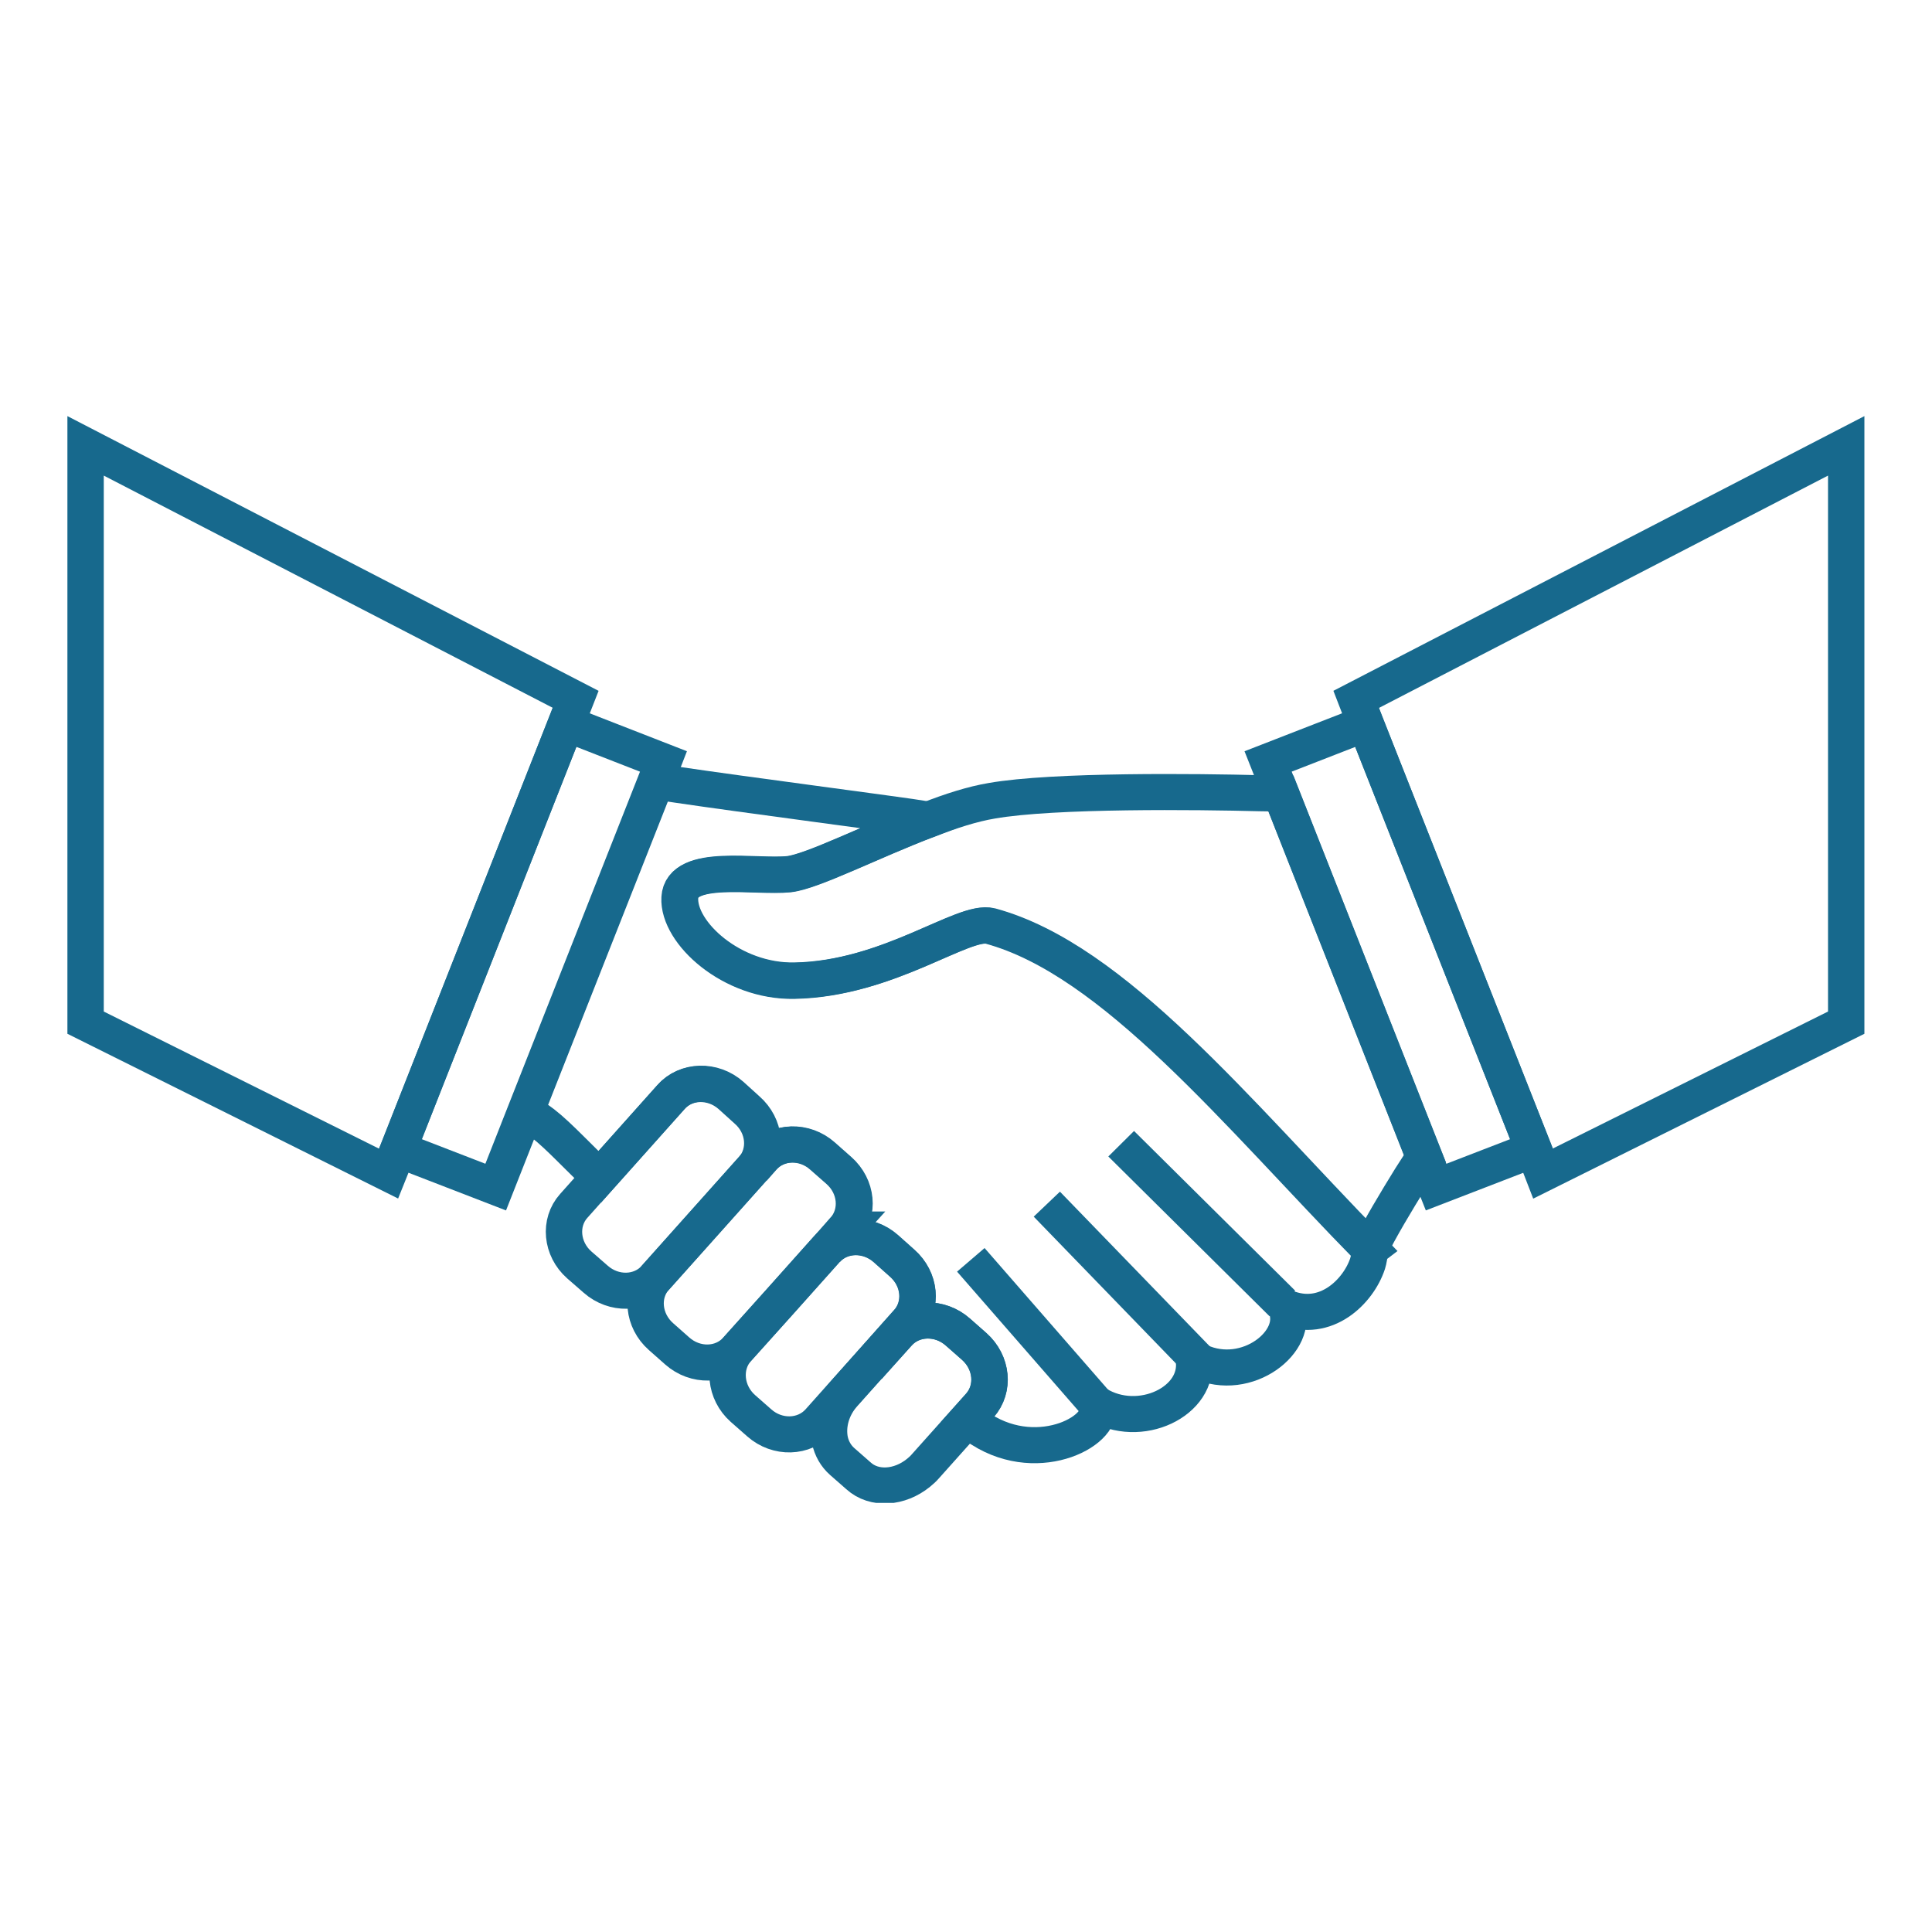
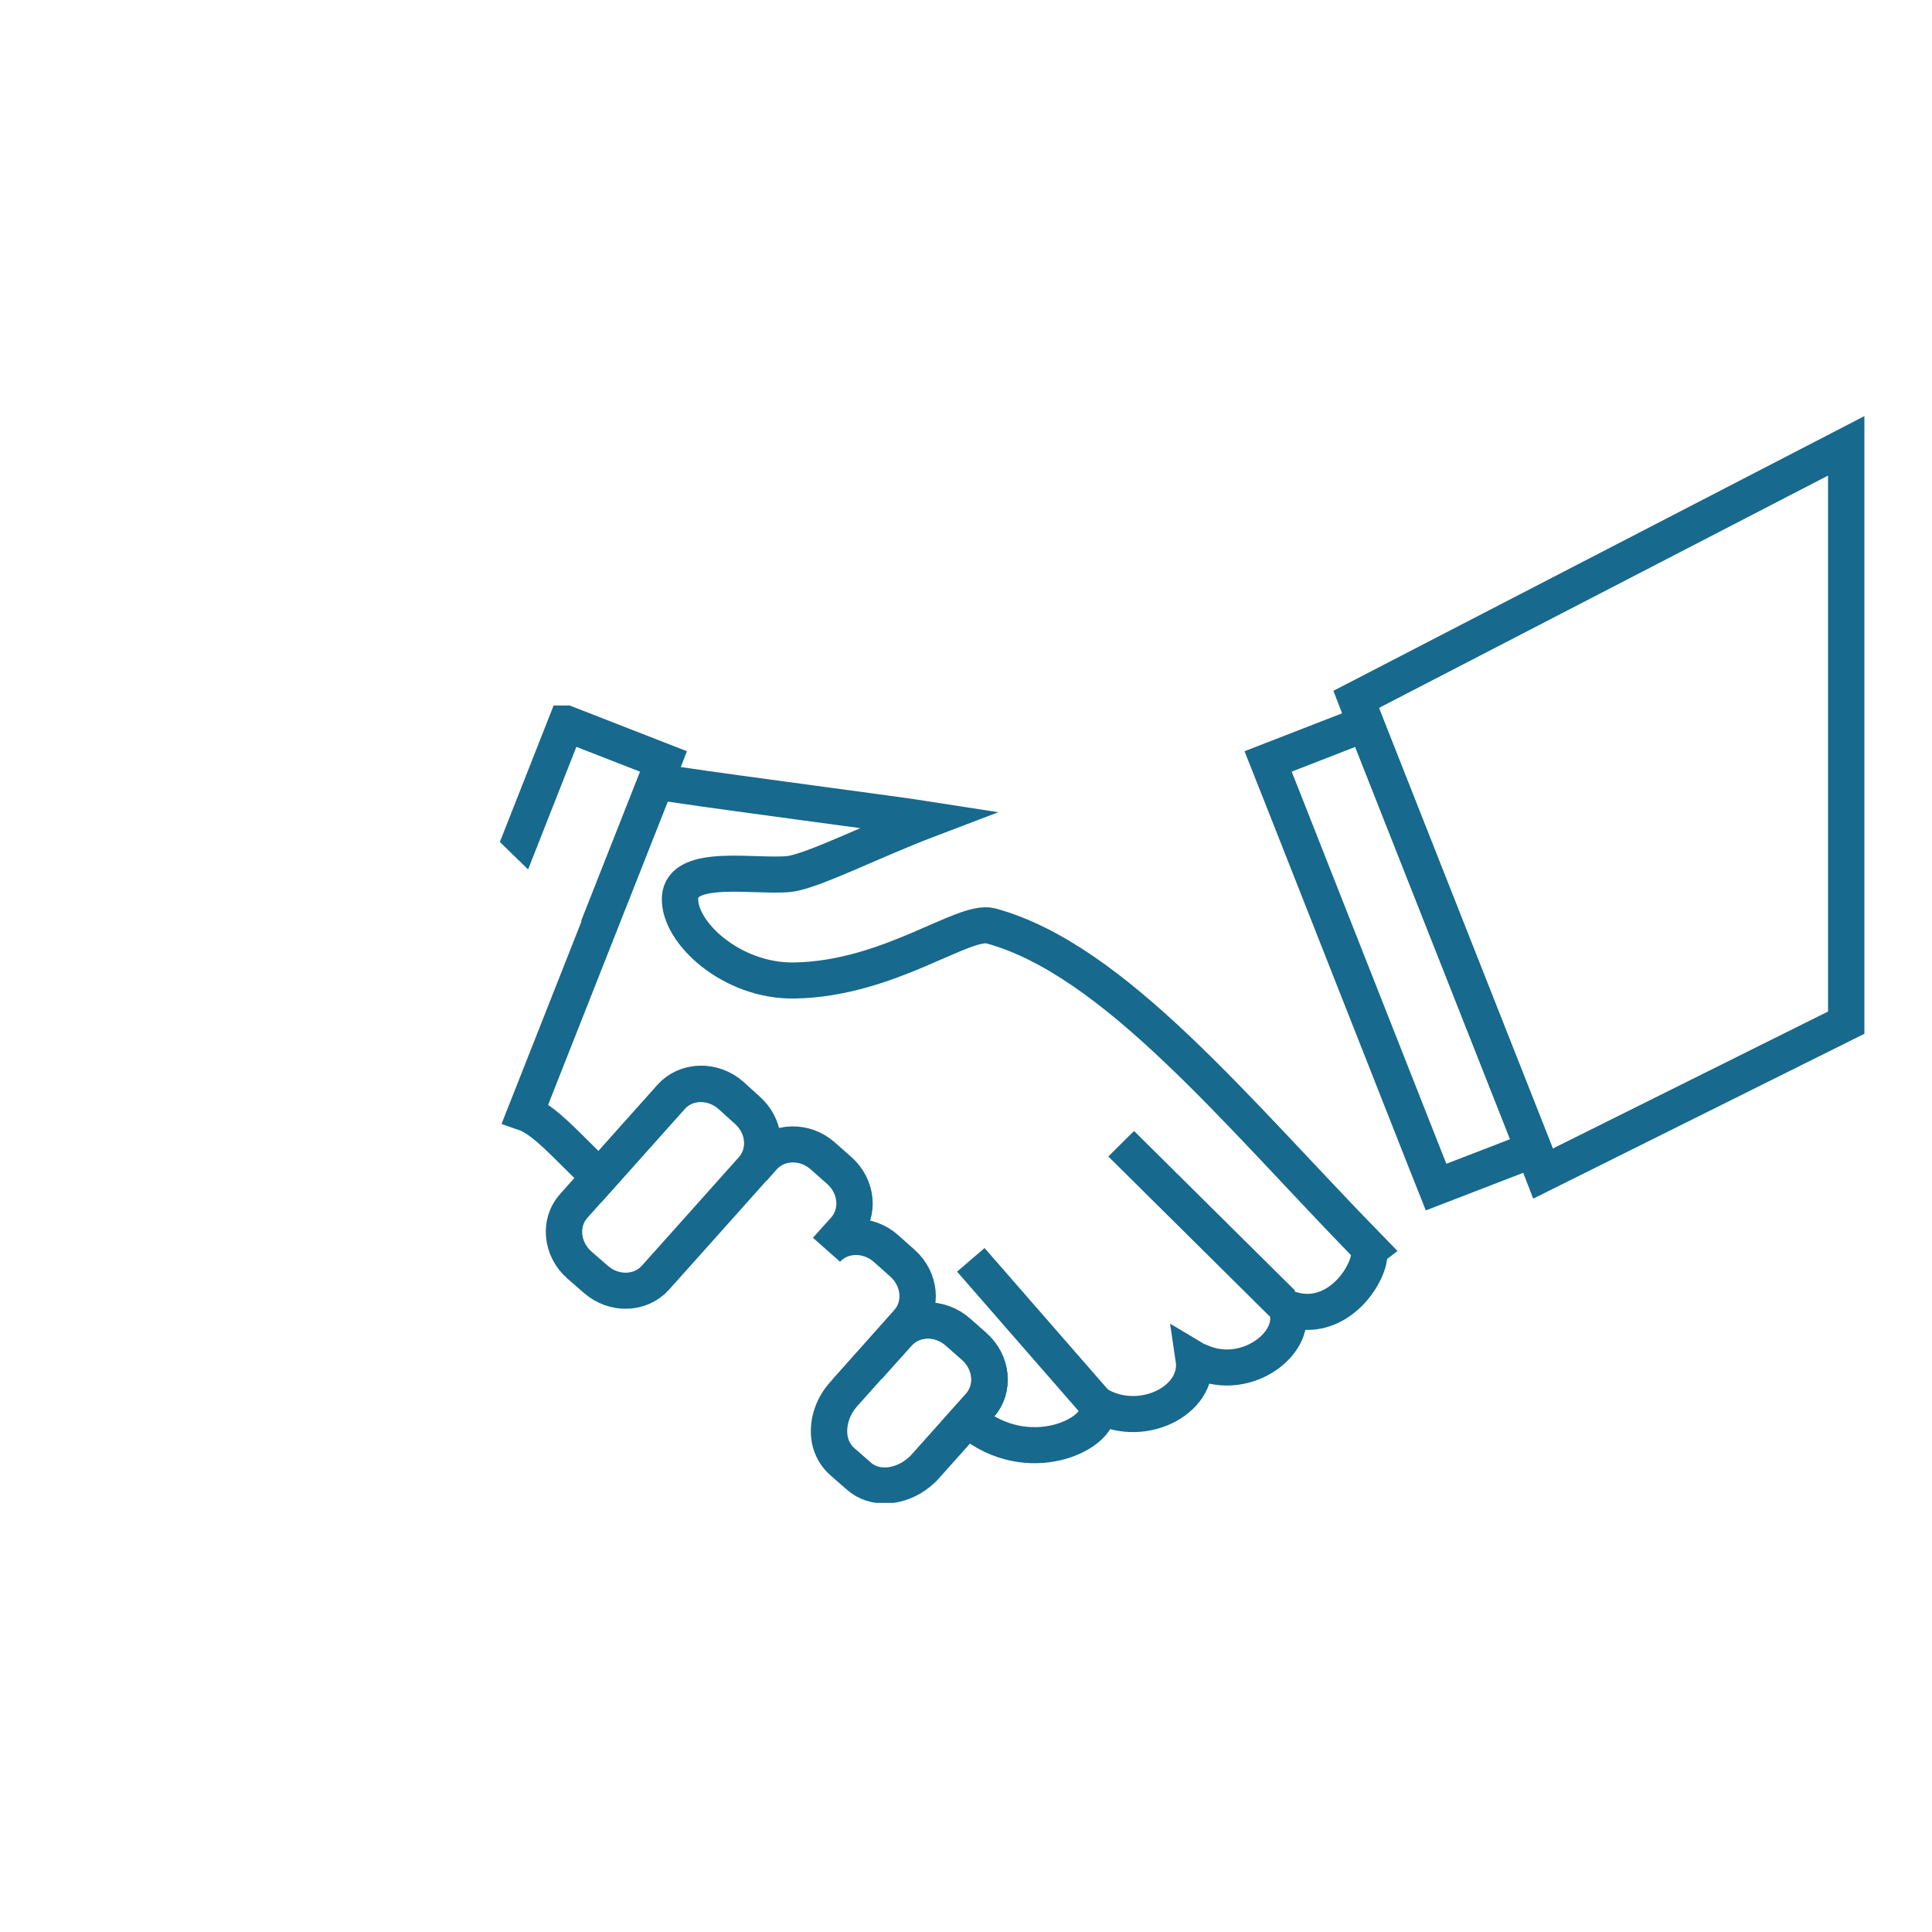
<svg xmlns="http://www.w3.org/2000/svg" width="85" zoomAndPan="magnify" viewBox="0 0 63.75 63.75" height="85" preserveAspectRatio="xMidYMid meet" version="1.0">
  <defs>
    <clipPath id="3d66ee8da8">
      <path d="M 1.988 13.73 L 61.754 13.73 L 61.754 49.59 L 1.988 49.59 Z M 1.988 13.73 " clip-rule="nonzero" />
    </clipPath>
    <clipPath id="c69285399b">
      <path d="M 10 26 L 50 26 L 50 49.59 L 10 49.59 Z M 10 26 " clip-rule="nonzero" />
    </clipPath>
    <clipPath id="9939af3626">
-       <path d="M 7 23 L 48 23 L 48 49.59 L 7 49.59 Z M 7 23 " clip-rule="nonzero" />
-     </clipPath>
+       </clipPath>
    <clipPath id="bfb0a08997">
-       <path d="M 4 20 L 46 20 L 46 49.59 L 4 49.59 Z M 4 20 " clip-rule="nonzero" />
-     </clipPath>
+       </clipPath>
    <clipPath id="63fd953c87">
      <path d="M 1.988 18 L 43 18 L 43 49.59 L 1.988 49.59 Z M 1.988 18 " clip-rule="nonzero" />
    </clipPath>
    <clipPath id="09f4964fc0">
-       <path d="M 5 13.73 L 61.754 13.73 L 61.754 49.59 L 5 49.59 Z M 5 13.73 " clip-rule="nonzero" />
-     </clipPath>
+       </clipPath>
    <clipPath id="15610d8cb1">
      <path d="M 1.988 13.73 L 36 13.73 L 36 49.59 L 1.988 49.59 Z M 1.988 13.73 " clip-rule="nonzero" />
    </clipPath>
    <clipPath id="c47d4e483c">
-       <path d="M 1.988 13.73 L 39 13.73 L 39 49.59 L 1.988 49.59 Z M 1.988 13.73 " clip-rule="nonzero" />
+       <path d="M 1.988 13.73 L 39 13.73 L 39 49.59 Z M 1.988 13.73 " clip-rule="nonzero" />
    </clipPath>
    <clipPath id="9a9ff7c262">
      <path d="M 27 13.73 L 61.754 13.73 L 61.754 49.59 L 27 49.59 Z M 27 13.73 " clip-rule="nonzero" />
    </clipPath>
    <clipPath id="e4b7b033e3">
      <path d="M 24 13.73 L 61.754 13.73 L 61.754 49.59 L 24 49.59 Z M 24 13.73 " clip-rule="nonzero" />
    </clipPath>
    <clipPath id="bdb0e26c8f">
      <path d="M 20 20 L 60 20 L 60 49.59 L 20 49.59 Z M 20 20 " clip-rule="nonzero" />
    </clipPath>
    <clipPath id="4ec018318c">
      <path d="M 17 22 L 57 22 L 57 49.59 L 17 49.59 Z M 17 22 " clip-rule="nonzero" />
    </clipPath>
    <clipPath id="4d886e876c">
      <path d="M 15 24 L 54 24 L 54 49.59 L 15 49.59 Z M 15 24 " clip-rule="nonzero" />
    </clipPath>
  </defs>
  <g clip-path="url(#3d66ee8da8)">
    <path stroke-linecap="butt" transform="matrix(0.6, 0, 0, 0.595, 2.226, 13.73)" fill="none" stroke-linejoin="miter" d="M 71.622 46.213 C 71.622 46.337 71.609 46.482 71.589 46.607 C 71.57 46.751 71.531 46.889 71.498 47.008 C 70.99 48.551 69.2 50.332 67.019 49.438 C 67.787 51.291 64.883 53.643 62.253 52.428 C 62.148 52.401 62.038 52.342 61.94 52.283 C 62.292 54.648 58.952 56.251 56.601 54.779 C 57.239 56.153 53.502 58.281 50.259 56.199 C 50.012 56.047 49.751 55.89 49.472 55.712 C 49.459 55.712 49.459 55.699 49.452 55.693 L 50.181 54.871 C 51.002 53.932 50.858 52.48 49.869 51.593 L 48.97 50.792 C 47.981 49.911 46.509 49.951 45.689 50.871 L 44.341 52.388 L 44.328 52.388 C 44.328 52.388 46.223 50.233 46.223 50.233 C 47.043 49.307 46.9 47.848 45.91 46.968 L 45.012 46.16 C 44.022 45.28 42.557 45.319 41.743 46.232 L 42.752 45.102 C 43.573 44.163 43.429 42.711 42.44 41.831 L 41.541 41.029 C 40.551 40.142 39.08 40.188 38.26 41.108 L 37.713 41.732 C 38.533 40.812 38.377 39.341 37.387 38.467 L 36.502 37.659 C 35.512 36.778 34.027 36.818 33.207 37.751 L 29.268 42.198 C 28.161 41.187 27.08 39.958 26.149 39.229 C 25.798 38.953 25.479 38.763 25.179 38.657 L 32.38 20.262 C 32.673 20.308 33.051 20.38 33.5 20.44 C 37.172 20.991 45.441 22.069 47.349 22.371 C 44.25 23.56 41.007 25.229 39.699 25.393 C 37.862 25.59 33.8 24.749 33.689 26.701 C 33.591 28.639 36.547 31.372 39.998 31.299 C 45.181 31.207 49.289 27.87 50.78 28.271 C 57.558 30.13 64.31 38.611 71.648 46.193 Z M 71.622 46.213 " stroke="#17698d" stroke-width="2" stroke-opacity="1" stroke-miterlimit="10" />
  </g>
  <g clip-path="url(#c69285399b)">
    <path stroke-linecap="butt" transform="matrix(0.6, 0, 0, 0.595, 2.226, 13.73)" fill="none" stroke-linejoin="miter" d="M 50.168 54.871 L 49.439 55.693 L 47.18 58.242 C 47.062 58.38 46.939 58.491 46.802 58.603 C 45.767 59.451 44.367 59.562 43.501 58.767 L 42.602 57.972 C 42.251 57.657 42.029 57.25 41.932 56.803 C 41.769 55.969 42.01 55.009 42.681 54.247 L 44.328 52.388 L 45.682 50.871 C 46.503 49.951 47.967 49.911 48.957 50.792 L 49.862 51.593 C 50.852 52.48 50.989 53.939 50.168 54.871 Z M 50.168 54.871 " stroke="#17698d" stroke-width="2" stroke-opacity="1" stroke-miterlimit="10" />
  </g>
  <g clip-path="url(#9939af3626)">
    <path stroke-linecap="butt" transform="matrix(0.6, 0, 0, 0.595, 2.226, 13.73)" fill="none" stroke-linejoin="miter" d="M 46.203 50.24 L 44.308 52.388 L 41.333 55.752 C 40.512 56.672 39.041 56.718 38.051 55.837 L 37.14 55.029 C 36.163 54.149 36.02 52.677 36.827 51.757 L 39.223 49.07 L 41.73 46.239 C 42.55 45.332 44.009 45.293 44.998 46.173 L 45.897 46.981 C 46.893 47.862 47.03 49.307 46.21 50.24 Z M 46.203 50.24 " stroke="#17698d" stroke-width="2" stroke-opacity="1" stroke-miterlimit="10" />
  </g>
  <g clip-path="url(#bfb0a08997)">
    <path stroke-linecap="butt" transform="matrix(0.6, 0, 0, 0.595, 2.226, 13.73)" fill="none" stroke-linejoin="miter" d="M 42.733 45.109 L 41.717 46.239 L 39.21 49.07 L 36.821 51.757 C 36 52.697 34.529 52.73 33.539 51.849 L 32.641 51.048 C 31.651 50.168 31.508 48.702 32.328 47.783 L 34.171 45.7 L 37.68 41.739 L 38.227 41.121 C 39.047 40.201 40.519 40.149 41.509 41.042 L 42.407 41.837 C 43.397 42.717 43.54 44.169 42.72 45.109 Z M 42.733 45.109 " stroke="#17698d" stroke-width="2" stroke-opacity="1" stroke-miterlimit="10" />
  </g>
  <g clip-path="url(#63fd953c87)">
    <path stroke-linecap="butt" transform="matrix(0.6, 0, 0, 0.595, 2.226, 13.73)" fill="none" stroke-linejoin="miter" d="M 37.68 41.752 L 34.171 45.713 L 32.328 47.789 C 31.508 48.709 30.043 48.748 29.053 47.868 L 28.148 47.073 C 27.158 46.193 27.022 44.721 27.842 43.801 L 29.242 42.218 L 33.181 37.77 C 34.001 36.831 35.479 36.798 36.469 37.679 L 37.361 38.493 C 38.351 39.36 38.501 40.819 37.68 41.752 Z M 37.68 41.752 " stroke="#17698d" stroke-width="2" stroke-opacity="1" stroke-miterlimit="10" />
  </g>
  <g clip-path="url(#09f4964fc0)">
    <path stroke-linecap="butt" transform="matrix(0.6, 0, 0, 0.595, 2.226, 13.73)" fill="none" stroke-linejoin="miter" d="M 74.61 41.088 C 74.409 41.397 74.161 41.791 73.868 42.258 C 73.1 43.512 72.143 45.109 71.622 46.213 C 64.271 38.631 57.532 30.15 50.748 28.29 C 49.263 27.89 45.148 31.22 39.972 31.319 C 36.528 31.391 33.559 28.658 33.663 26.72 C 33.761 24.782 37.83 25.61 39.673 25.413 C 40.981 25.262 44.217 23.58 47.323 22.391 L 47.329 22.391 C 48.573 21.898 49.778 21.51 50.832 21.333 C 54.238 20.729 62.233 20.827 65.541 20.913 C 66.081 20.919 66.498 20.932 66.739 20.932 L 74.617 41.082 Z M 74.61 41.088 " stroke="#17698d" stroke-width="2" stroke-opacity="1" stroke-miterlimit="10" />
  </g>
  <g clip-path="url(#15610d8cb1)">
-     <path stroke-linecap="butt" transform="matrix(0.6, 0, 0, 0.595, 2.226, 13.73)" fill="none" stroke-linejoin="miter" d="M 27.953 15.709 L 27.432 17.05 L 27.419 17.05 L 18.193 40.668 L 17.659 42.008 L 0.997 33.638 L 0.997 1.65 Z M 27.953 15.709 " stroke="#17698d" stroke-width="2" stroke-opacity="1" stroke-miterlimit="10" />
-   </g>
+     </g>
  <g clip-path="url(#c47d4e483c)">
    <path stroke-linecap="butt" transform="matrix(0.6, 0, 0, 0.595, 2.226, 13.73)" fill="none" stroke-linejoin="miter" d="M 32.777 19.152 L 32.341 20.282 L 25.14 38.69 L 23.551 42.757 L 18.193 40.668 L 27.419 17.05 L 27.432 17.05 Z M 32.777 19.152 " stroke="#17698d" stroke-width="2" stroke-opacity="1" stroke-miterlimit="10" />
  </g>
  <g clip-path="url(#9a9ff7c262)">
    <path stroke-linecap="butt" transform="matrix(0.6, 0, 0, 0.595, 2.226, 13.73)" fill="none" stroke-linejoin="miter" d="M 97.822 1.65 L 97.822 33.638 L 81.147 42.008 L 80.633 40.668 L 71.387 17.05 L 70.873 15.709 Z M 97.822 1.65 " stroke="#17698d" stroke-width="2" stroke-opacity="1" stroke-miterlimit="10" />
  </g>
  <g clip-path="url(#e4b7b033e3)">
    <path stroke-linecap="butt" transform="matrix(0.6, 0, 0, 0.595, 2.226, 13.73)" fill="none" stroke-linejoin="miter" d="M 80.633 40.668 L 75.268 42.757 L 74.61 41.088 L 66.732 20.939 L 66.029 19.152 L 71.387 17.05 Z M 80.633 40.668 " stroke="#17698d" stroke-width="2" stroke-opacity="1" stroke-miterlimit="10" />
  </g>
  <g clip-path="url(#bdb0e26c8f)">
    <path stroke-linecap="butt" transform="matrix(0.6, 0, 0, 0.595, 2.226, 13.73)" fill="none" stroke-linejoin="miter" d="M 66.81 49.208 L 57.949 40.352 " stroke="#17698d" stroke-width="2" stroke-opacity="1" stroke-miterlimit="10" />
  </g>
  <g clip-path="url(#4ec018318c)">
-     <path stroke-linecap="butt" transform="matrix(0.6, 0, 0, 0.595, 2.226, 13.73)" fill="none" stroke-linejoin="miter" d="M 62.272 52.46 L 53.86 43.703 " stroke="#17698d" stroke-width="2" stroke-opacity="1" stroke-miterlimit="10" />
-   </g>
+     </g>
  <g clip-path="url(#4d886e876c)">
    <path stroke-linecap="butt" transform="matrix(0.6, 0, 0, 0.595, 2.226, 13.73)" fill="none" stroke-linejoin="miter" d="M 56.718 54.931 L 49.68 46.791 " stroke="#17698d" stroke-width="2" stroke-opacity="1" stroke-miterlimit="10" />
  </g>
</svg>